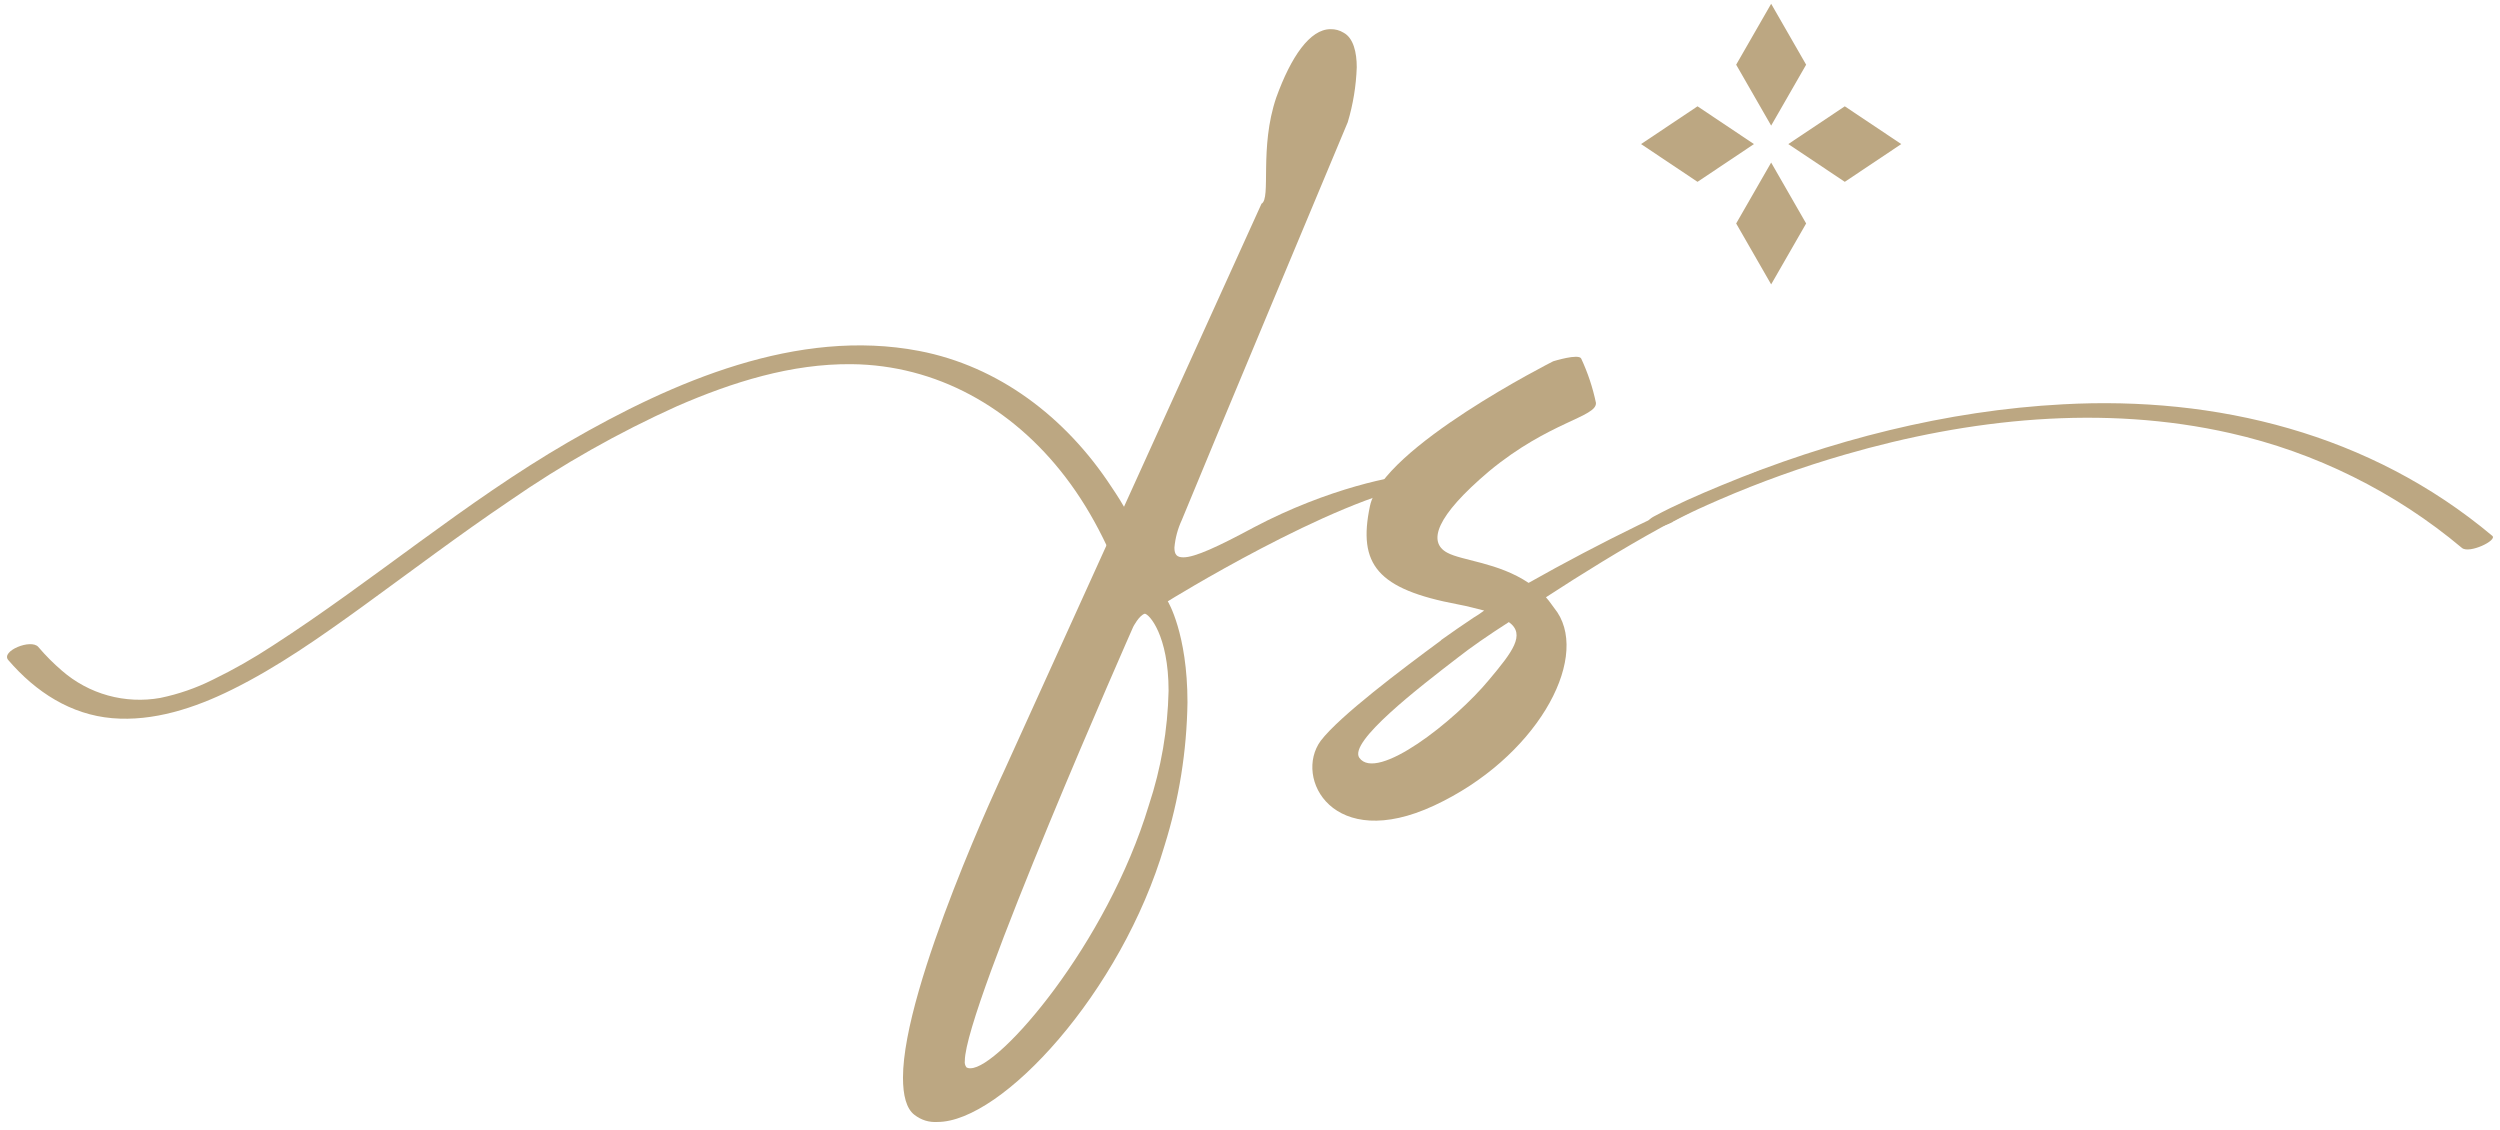
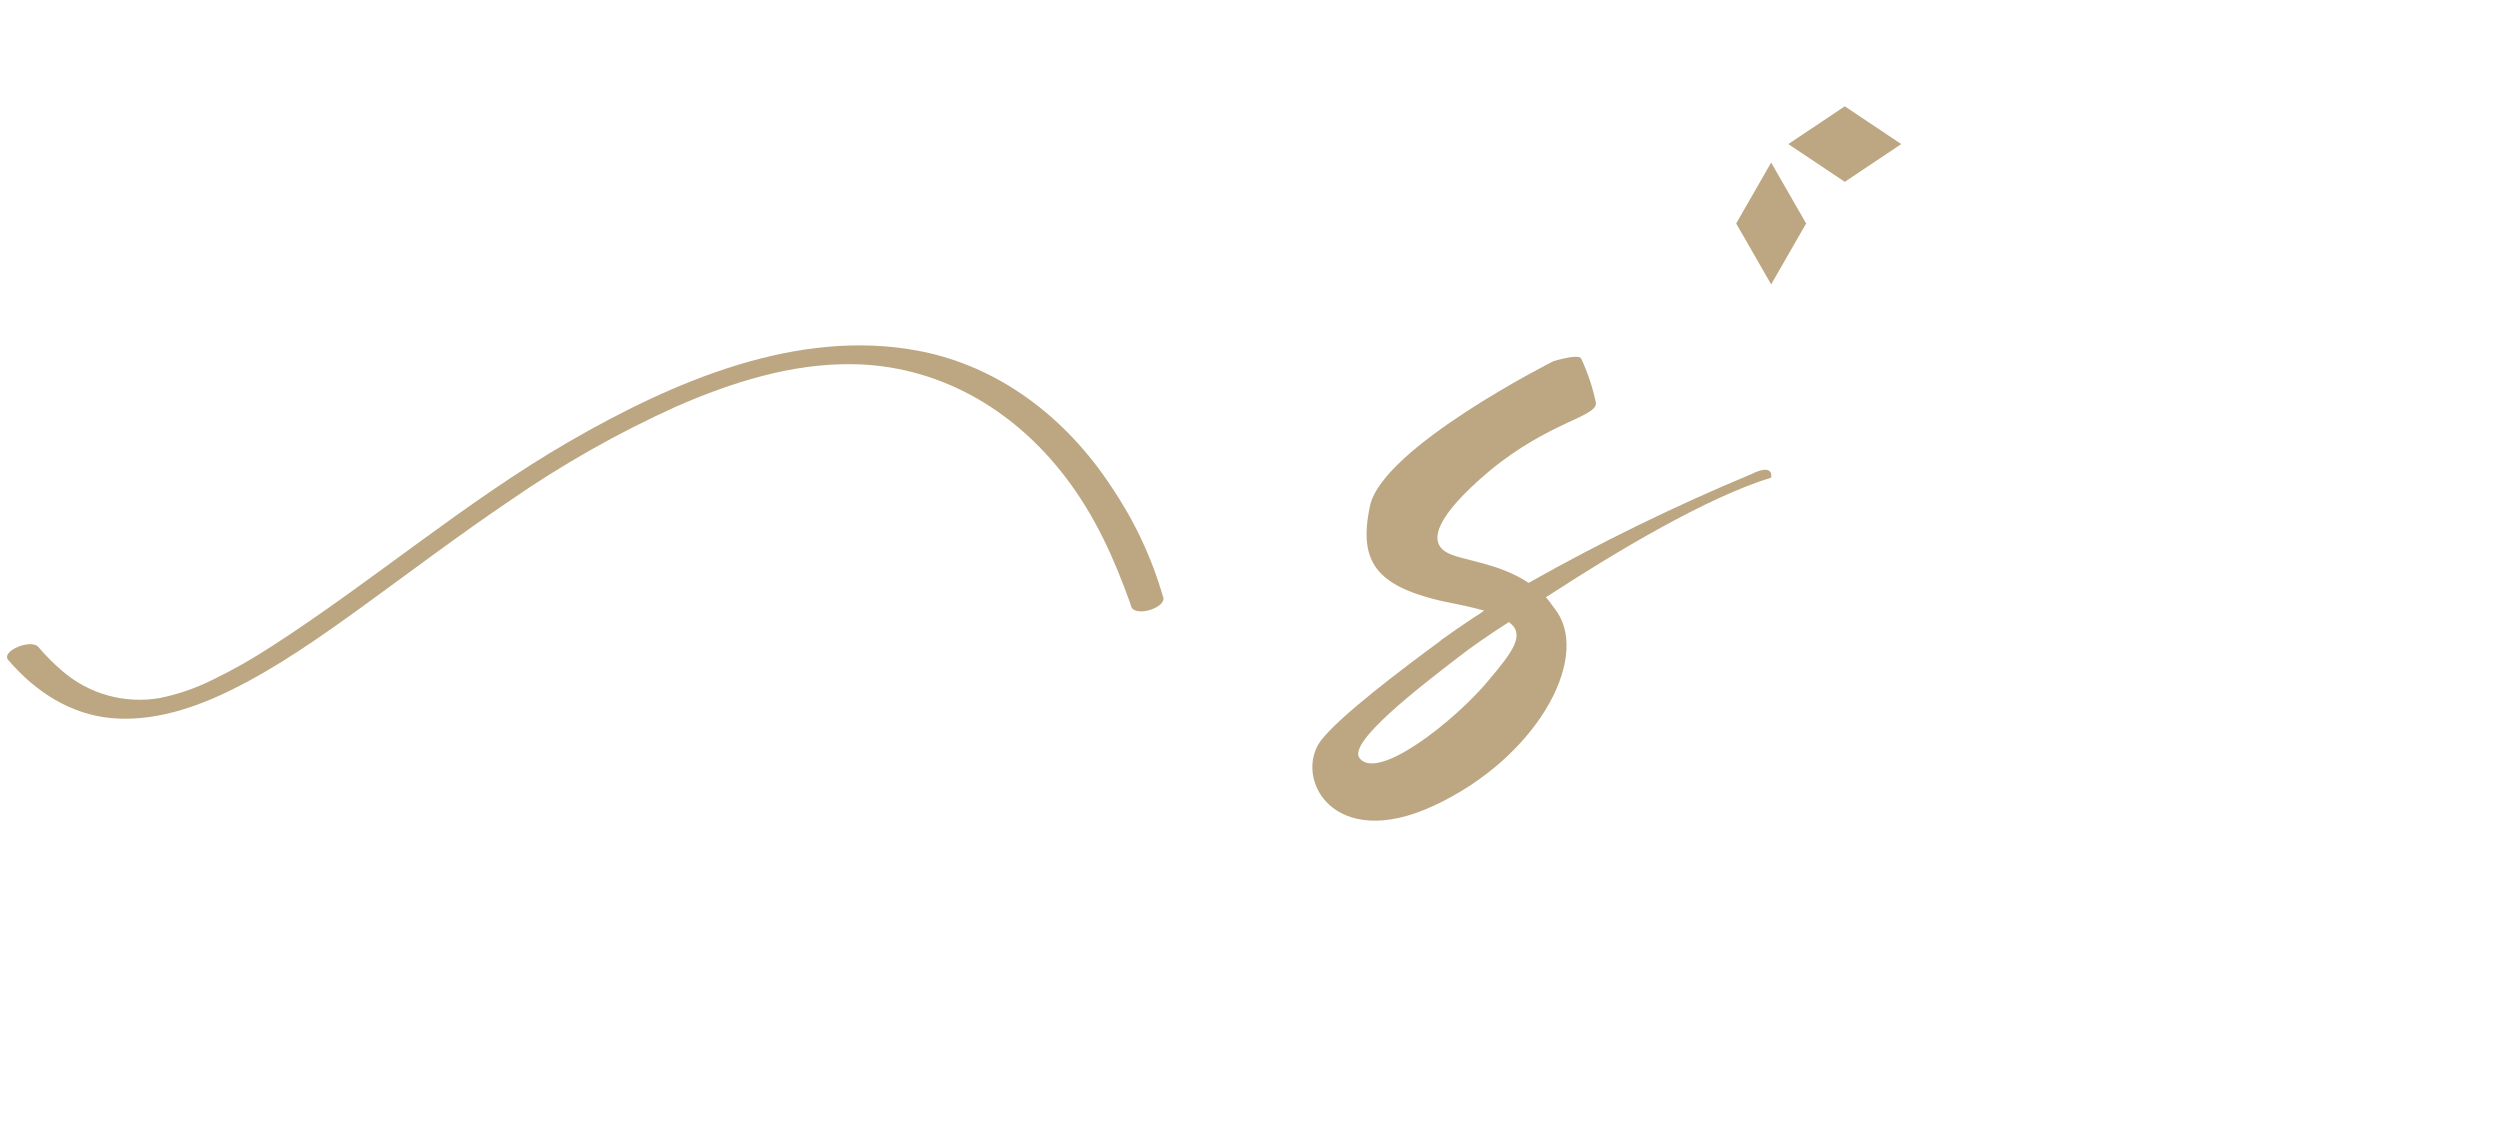
<svg xmlns="http://www.w3.org/2000/svg" width="540" zoomAndPan="magnify" viewBox="0 0 404.88 183" height="244" preserveAspectRatio="xMidYMid meet" version="1.0">
  <defs>
    <clipPath id="id1">
-       <path d="M 146 4 L 232 4 L 232 181.816 L 146 181.816 Z M 146 4 " clip-rule="nonzero" />
-     </clipPath>
+       </clipPath>
    <clipPath id="id2">
      <path d="M 1.039 55 L 189 55 L 189 117 L 1.039 117 Z M 1.039 55 " clip-rule="nonzero" />
    </clipPath>
    <clipPath id="id3">
-       <path d="M 266 65 L 403.719 65 L 403.719 90 L 266 90 Z M 266 65 " clip-rule="nonzero" />
-     </clipPath>
+       </clipPath>
    <clipPath id="id4">
-       <path d="M 281 0.555 L 293 0.555 L 293 21 L 281 21 Z M 281 0.555 " clip-rule="nonzero" />
-     </clipPath>
+       </clipPath>
  </defs>
  <g clip-path="url(#id1)">
    <path fill="#bca782" d="M 204.305 33.004 C 205.902 32.152 203.902 23.969 206.699 15.785 C 209.09 9.18 212.152 4.727 215.48 4.727 C 216.246 4.711 216.957 4.902 217.609 5.301 C 219.203 6.164 219.734 8.496 219.734 10.895 C 219.629 13.922 219.145 16.887 218.277 19.793 C 218.277 19.793 194.715 76.074 191.387 84.258 C 190.73 85.676 190.332 87.16 190.195 88.715 C 190.195 89.855 190.59 90.289 191.652 90.289 C 193.512 90.289 197.246 88.566 203.105 85.41 C 215.09 79.09 226.266 76.887 229.465 76.887 C 230.656 76.887 231.062 77.172 231.062 77.461 C 231.062 77.75 230.262 78.461 230.262 78.461 C 215.75 80.902 189.121 97.41 189.121 97.41 C 189.121 97.41 192.312 102.586 192.312 113.785 C 192.195 121.707 190.953 129.445 188.59 137.004 C 181.594 160.801 162.227 181.758 151.816 181.758 C 150.43 181.844 149.188 181.457 148.086 180.609 C 146.758 179.605 146.223 177.414 146.223 174.578 C 146.223 159.66 162.602 124.902 162.602 124.902 Z M 156.242 171.852 C 156.184 172.242 156.273 172.598 156.508 172.914 C 156.715 173.031 156.941 173.074 157.176 173.055 C 161.836 173.055 179.273 152.957 186.059 130.43 C 188.047 124.418 189.109 118.246 189.25 111.91 C 189.25 102.863 186.059 99.422 185.387 99.422 C 184.453 99.711 183.516 101.555 183.516 101.555 C 183.516 101.555 156.242 163.238 156.242 171.852 Z M 156.242 171.852 " fill-opacity="1" fill-rule="nonzero" />
  </g>
  <path fill="#bca782" d="M 252.234 99.199 C 257.422 107.094 248.637 122.887 232.262 130.504 C 215.887 138.125 209.496 126.051 213.887 120.02 C 216.949 116.004 227.074 108.395 233.324 103.793 L 233.453 103.652 C 235.059 102.504 236.922 101.215 238.652 100.062 C 239.25 99.711 239.824 99.328 240.375 98.91 C 239.184 98.625 237.719 98.199 236.121 97.91 C 223.062 95.449 219.875 91.453 221.875 81.969 C 223.871 72.484 251.562 58.527 251.562 58.527 C 251.562 58.527 255.688 57.238 256.094 58.09 C 257.168 60.391 257.965 62.785 258.484 65.27 C 258.625 67.574 250.902 68.285 241.184 76.332 C 232.527 83.652 231.199 87.82 234.391 89.535 C 236.781 90.836 242.641 91.121 247.574 94.426 C 259.262 87.832 271.293 81.961 283.676 76.801 C 287.41 74.938 286.867 77.375 286.867 77.375 C 276.477 80.574 261.836 89.289 250.383 96.758 C 251.031 97.473 251.562 98.336 252.234 99.199 Z M 220.141 122.75 C 222.938 126.766 235.59 116.867 241.184 110.109 C 244.906 105.656 247.172 102.789 244.375 100.777 C 241.047 102.906 238.121 104.941 236.121 106.52 C 229.73 111.434 218.418 120.16 220.141 122.75 Z M 220.141 122.75 " fill-opacity="1" fill-rule="nonzero" />
  <g clip-path="url(#id2)">
    <path fill="#bca782" d="M 188.367 96.727 C 186.516 90.32 183.719 84.359 179.977 78.848 C 172.531 67.488 161.633 59.305 148.84 56.852 C 129.156 53.082 109.016 61.766 91.98 71.633 C 75.254 81.328 60.367 94.105 44.141 104.582 C 41.02 106.633 37.781 108.477 34.422 110.109 C 31.711 111.465 28.875 112.449 25.914 113.062 C 24.504 113.316 23.082 113.406 21.652 113.34 C 20.223 113.273 18.816 113.051 17.438 112.668 C 16.055 112.285 14.734 111.754 13.473 111.074 C 12.211 110.395 11.043 109.582 9.961 108.641 C 8.59 107.461 7.316 106.184 6.145 104.805 C 4.977 103.441 0.008 105.477 1.285 106.934 C 5.773 112.156 11.449 115.77 18.109 116.344 C 24.766 116.918 31.516 114.703 37.547 111.707 C 44.988 108.031 51.84 103.184 58.602 98.305 C 66.523 92.559 74.34 86.645 82.434 81.18 C 91.039 75.215 100.117 70.082 109.664 65.781 C 118.641 61.883 128.148 58.898 137.898 58.996 C 151.582 59.133 163.867 65.953 172.512 77.25 C 177.273 83.461 180.422 90.387 183.07 97.836 C 183.07 97.965 183.145 98.09 183.176 98.207 C 183.664 100.051 188.887 98.539 188.398 96.707 Z M 188.367 96.727 " fill-opacity="1" fill-rule="nonzero" />
  </g>
  <g clip-path="url(#id3)">
-     <path fill="#bca782" d="M 270.918 84.527 C 271.598 84.152 272.301 83.812 272.988 83.461 C 273.68 83.109 274.598 82.691 275.402 82.309 C 274.723 82.629 275.66 82.191 275.797 82.141 L 276.512 81.809 L 278.457 80.957 C 285.09 78.086 291.879 75.652 298.82 73.645 C 319.023 67.797 340.641 65.496 361.262 70.172 C 368.164 71.73 374.785 74.082 381.125 77.227 C 387.469 80.371 393.352 84.215 398.777 88.766 C 399.949 89.746 404.562 87.543 403.691 86.805 C 383.859 70.172 358.922 64.152 334.168 65.496 C 315.258 66.496 296.449 71.312 278.797 78.633 C 275.117 80.156 271.406 81.766 267.875 83.664 C 267.184 84.035 266.332 84.727 267.258 85.238 C 268.184 85.75 270.129 84.984 270.918 84.559 Z M 270.918 84.527 " fill-opacity="1" fill-rule="nonzero" />
-   </g>
+     </g>
  <g clip-path="url(#id4)">
    <path fill="#bca782" d="M 292.535 10.48 L 286.867 0.613 L 281.199 10.48 L 286.867 20.348 Z M 292.535 10.48 " fill-opacity="1" fill-rule="nonzero" />
  </g>
  <path fill="#bca782" d="M 292.535 36.203 L 286.867 26.336 L 281.199 36.203 L 286.867 46.07 Z M 292.535 36.203 " fill-opacity="1" fill-rule="nonzero" />
  <path fill="#bca782" d="M 298.797 29.457 L 307.945 23.34 L 298.797 17.223 L 289.645 23.34 Z M 298.797 29.457 " fill-opacity="1" fill-rule="nonzero" />
-   <path fill="#bca782" d="M 274.938 29.457 L 284.082 23.34 L 274.938 17.223 L 265.793 23.34 Z M 274.938 29.457 " fill-opacity="1" fill-rule="nonzero" />
</svg>